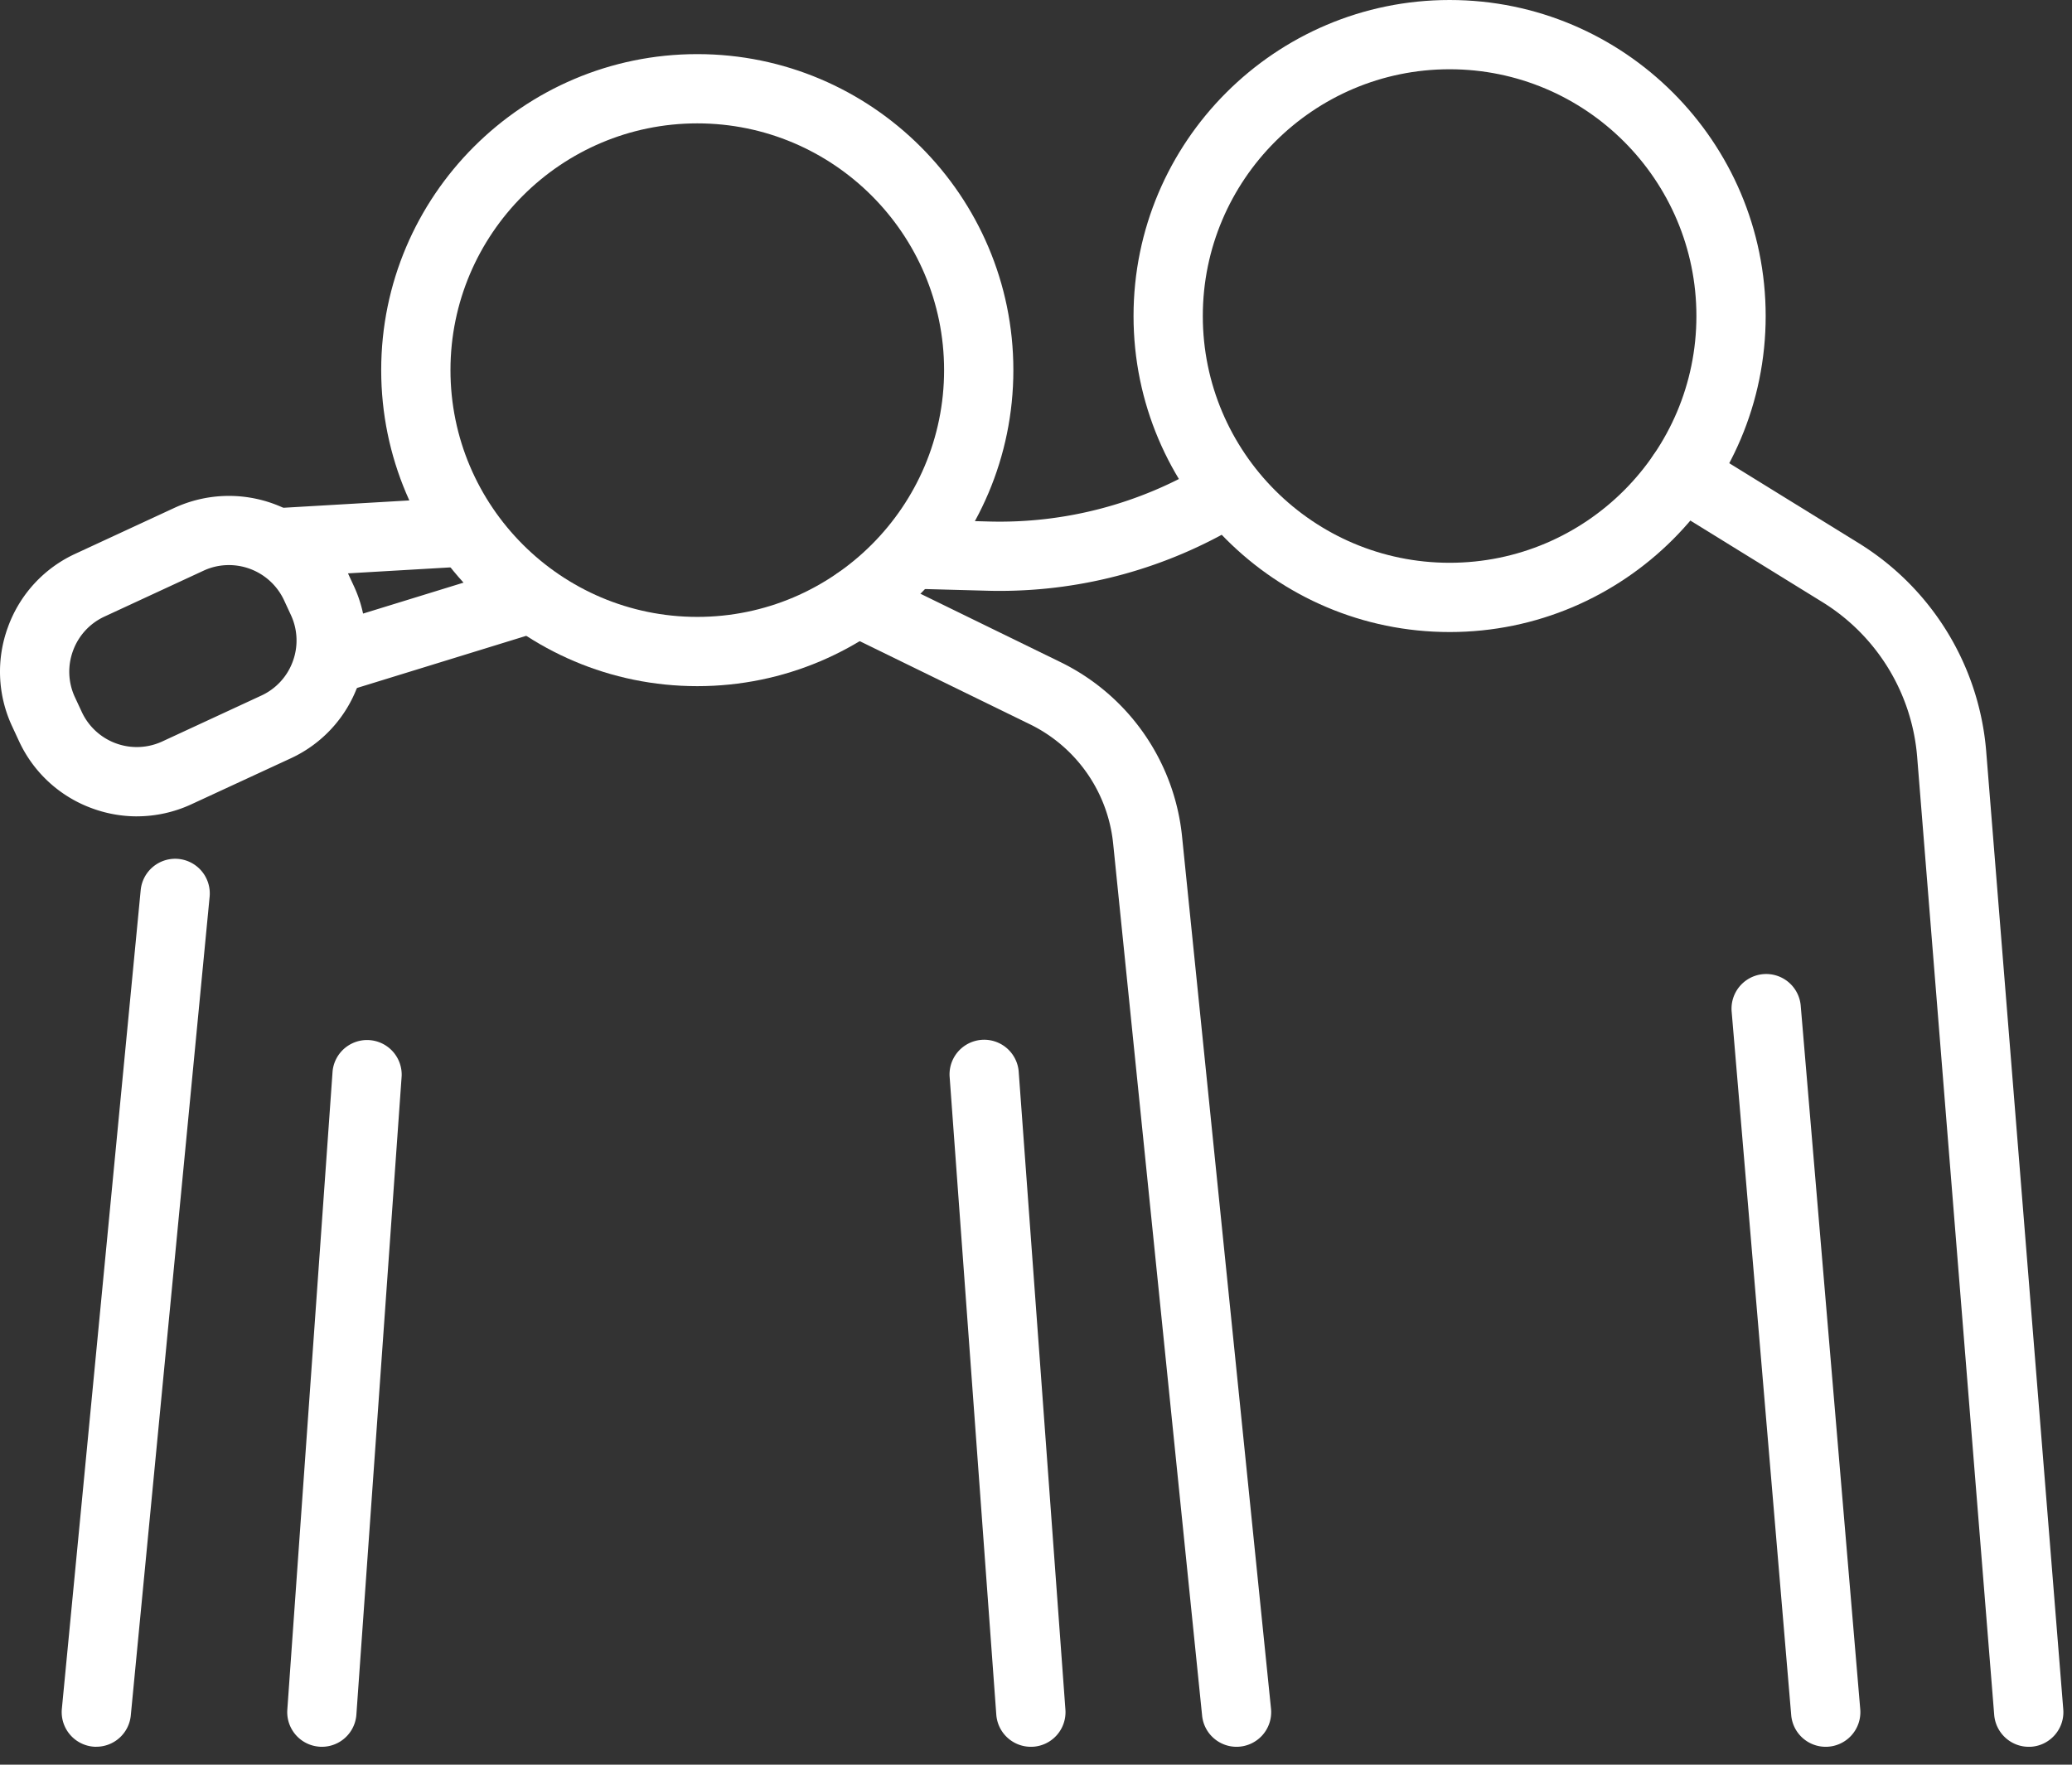
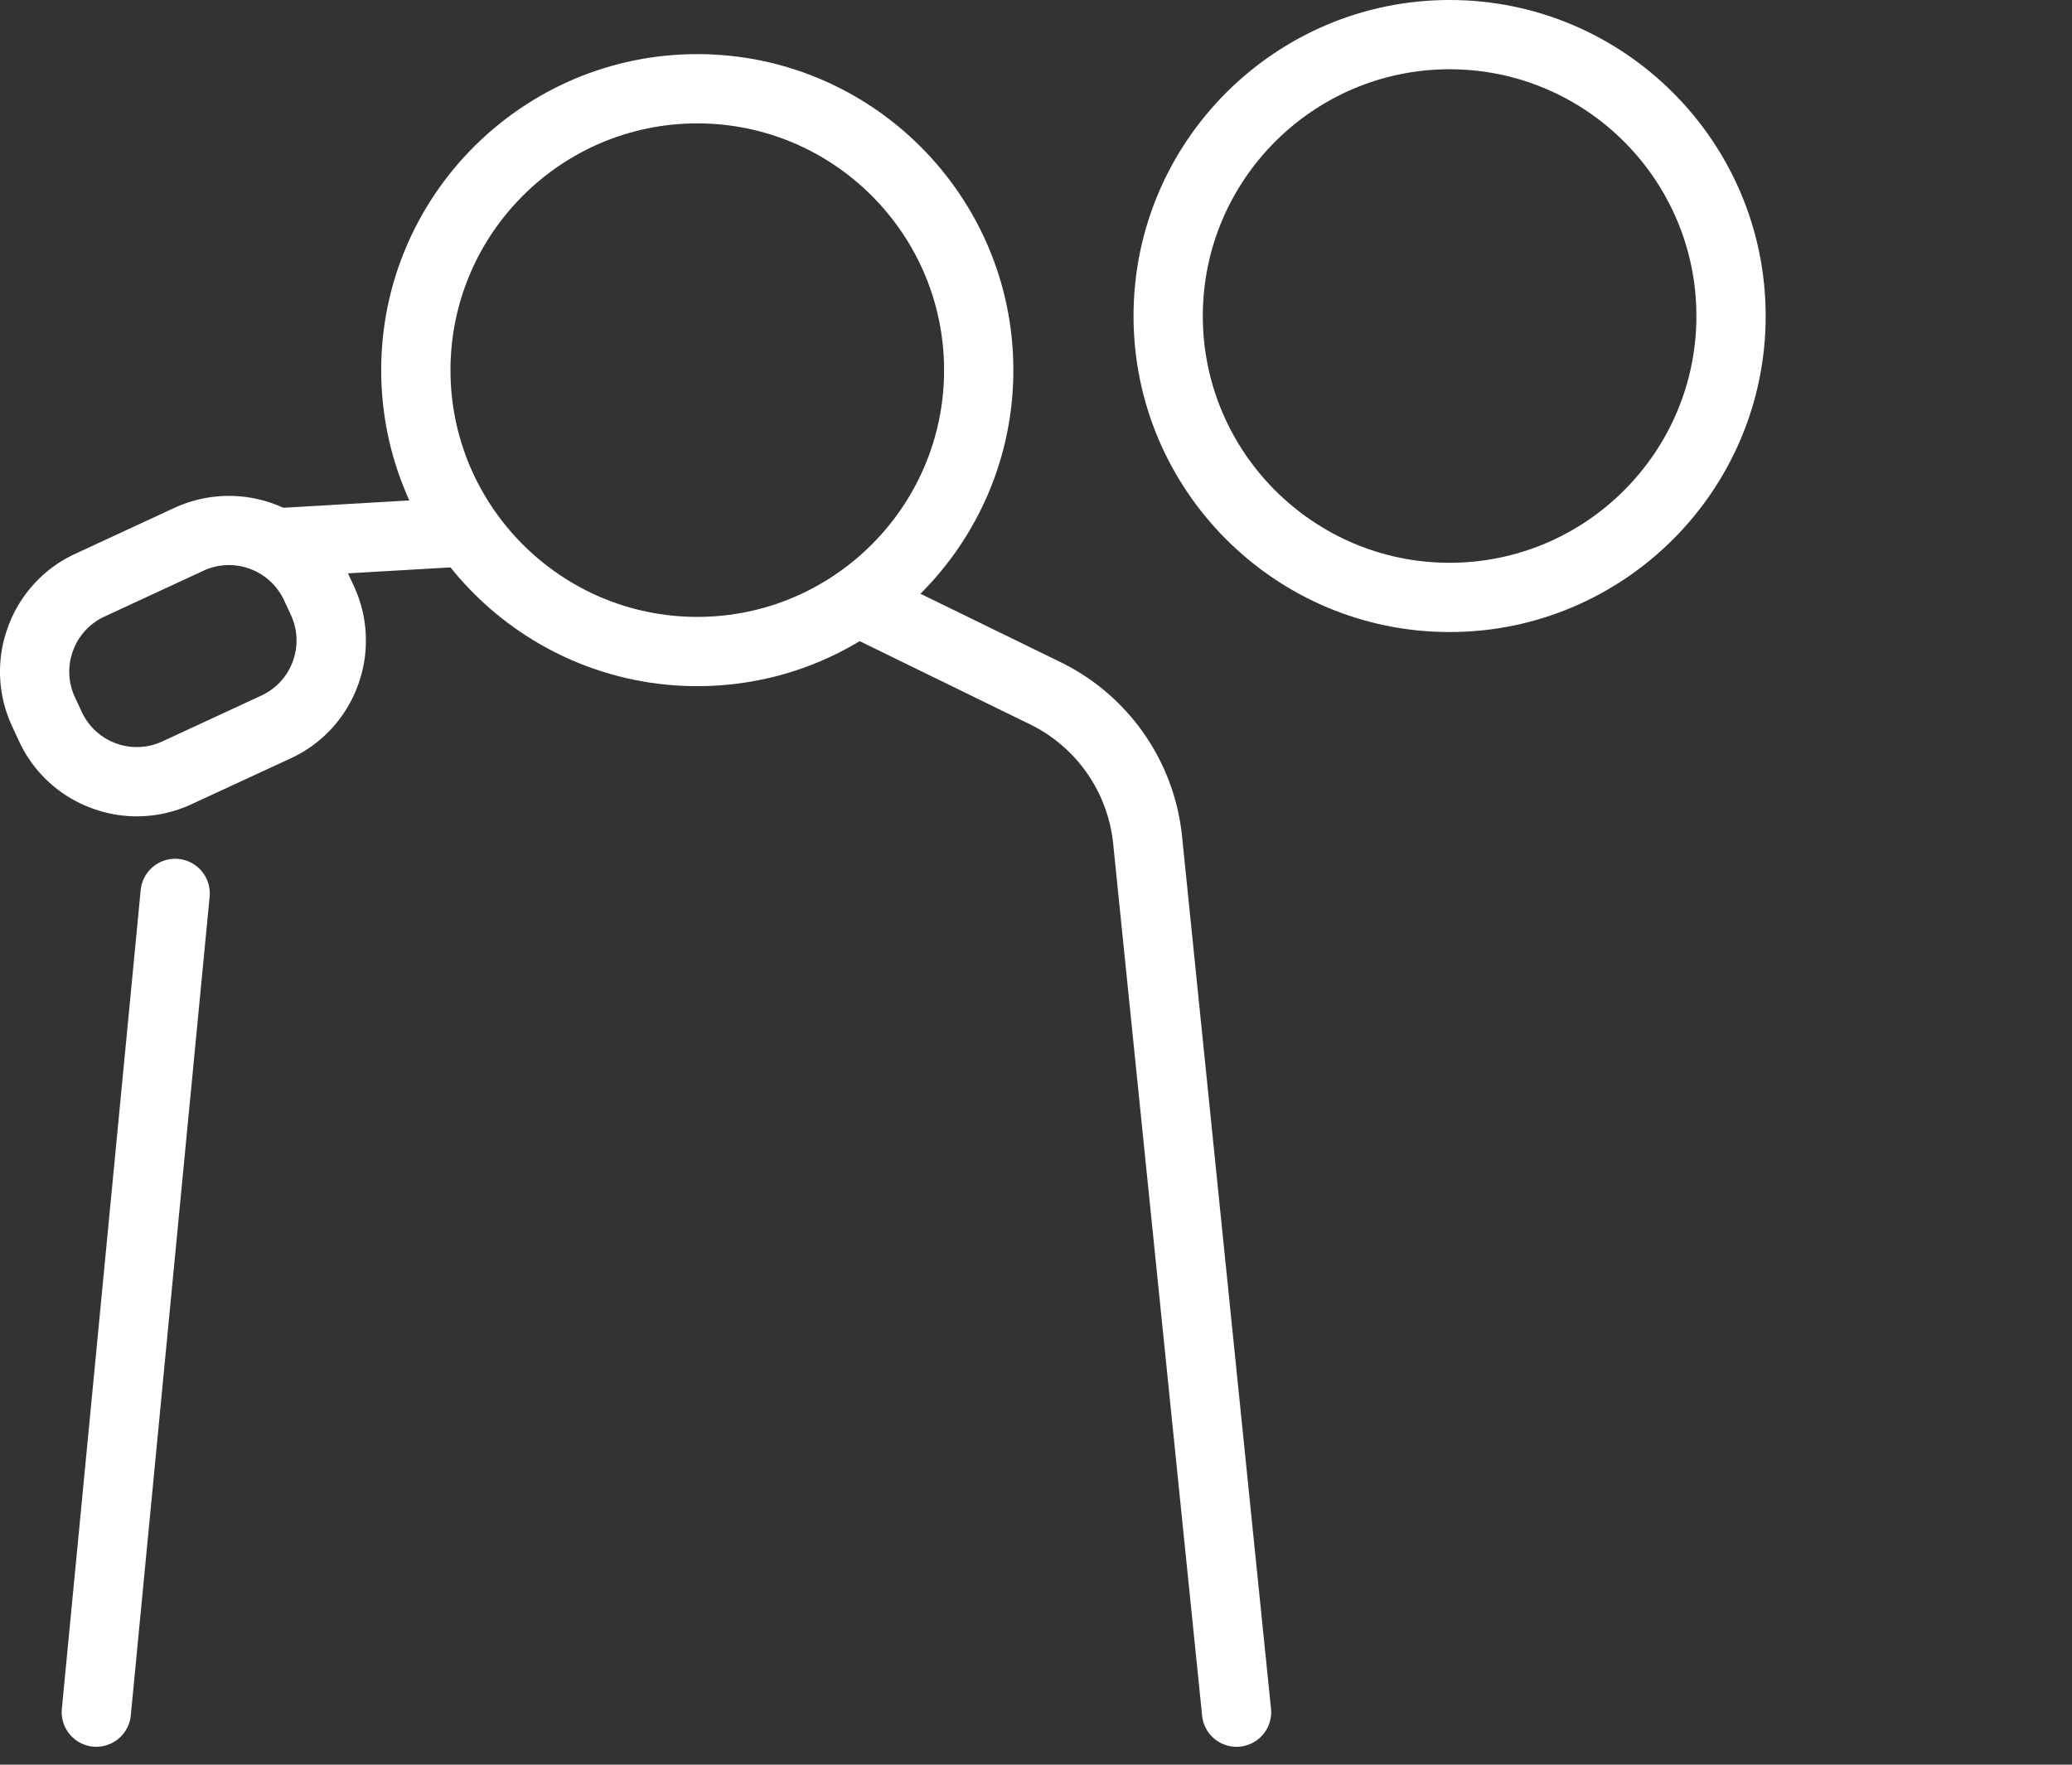
<svg xmlns="http://www.w3.org/2000/svg" width="81" height="69" fill="none">
  <rect width="100%" height="100%" fill="#333333" stroke="none" />
  <g clip-path="url(#clip0_824_670)" fill="#fff">
    <path d="M56.669 24.713c-6.814 0-12.356-5.543-12.356-12.357C44.313 5.544 49.855 0 56.669 0s12.356 5.543 12.356 12.357c0 6.813-5.542 12.356-12.356 12.356zm0-22.005c-5.32 0-9.648 4.328-9.648 9.649 0 5.32 4.327 9.648 9.648 9.648 5.32 0 9.648-4.328 9.648-9.648 0-5.321-4.327-9.649-9.648-9.649zm-29.41 24.121c-6.814 0-12.357-5.543-12.357-12.357 0-6.813 5.543-12.356 12.357-12.356 6.814 0 12.356 5.543 12.356 12.356 0 6.814-5.542 12.357-12.356 12.357zm0-22.005c-5.32 0-9.649 4.328-9.649 9.648 0 5.321 4.328 9.649 9.649 9.649 5.32 0 9.648-4.328 9.648-9.649 0-5.32-4.327-9.648-9.648-9.648z" />
-     <path d="M79.308 68.3c-.699 0-1.29-.538-1.349-1.246l-3.013-37.47a7.855 7.855 0 00-3.69-6.034l-6.213-3.836a1.354 1.354 0 011.423-2.304l6.212 3.837a10.575 10.575 0 014.967 8.12l3.014 37.47c.06.746-.497 1.4-1.24 1.46-.037.003-.075.003-.111.003z" />
-     <path d="M71.37 68.3a1.353 1.353 0 01-1.347-1.24l-2.328-27.506a1.354 1.354 0 112.7-.23l2.327 27.506a1.354 1.354 0 01-1.35 1.47h-.003zM39.08 23.104c-.167 0-.331-.002-.497-.007l-2.896-.078a1.352 1.352 0 01-1.316-1.39 1.35 1.35 0 011.39-1.316l2.896.078a15.54 15.54 0 008.431-2.214 1.355 1.355 0 011.394 2.322 18.25 18.25 0 01-9.4 2.605h-.003z" />
    <path d="M48.339 68.3c-.686 0-1.275-.52-1.345-1.217l-3.476-34.08a5.851 5.851 0 00-3.273-4.692l-7.32-3.575a1.354 1.354 0 011.189-2.433l7.319 3.574a8.543 8.543 0 014.779 6.852l3.475 34.08A1.354 1.354 0 0148.34 68.3zM11.178 22.557a1.354 1.354 0 01-.078-2.704l6.56-.383a1.353 1.353 0 11.157 2.703l-6.56.382-.079.002z" />
    <path d="M5.353 31.92a5.08 5.08 0 01-1.753-.314 5.046 5.046 0 01-2.86-2.634l-.267-.576a5.046 5.046 0 01-.159-3.885 5.04 5.04 0 012.634-2.86l3.87-1.793a5.089 5.089 0 016.746 2.475l.267.576a5.057 5.057 0 01.161 3.886 5.04 5.04 0 01-2.634 2.86l-3.87 1.79a5.077 5.077 0 01-2.131.474l-.004.001zm3.595-9.825c-.334 0-.672.07-.993.22l-3.87 1.793a2.357 2.357 0 00-1.23 1.336 2.36 2.36 0 00.073 1.815l.268.576a2.372 2.372 0 003.15 1.155l3.87-1.793a2.357 2.357 0 001.23-1.336 2.36 2.36 0 00-.074-1.814l-.267-.576a2.378 2.378 0 00-2.157-1.376zM3.768 68.3a1.356 1.356 0 01-1.35-1.484L5.5 34.804a1.356 1.356 0 011.477-1.22 1.356 1.356 0 011.218 1.478L5.113 67.074a1.354 1.354 0 01-1.347 1.224l.002.002z" />
-     <path d="M13.4 27.008a1.355 1.355 0 01-.4-2.649l6.927-2.134a1.355 1.355 0 01.798 2.589L13.8 26.948a1.33 1.33 0 01-.4.06zM12.584 68.3c-.032 0-.065 0-.097-.004a1.354 1.354 0 01-1.255-1.446l1.77-24.967a1.354 1.354 0 012.7.191l-1.77 24.968a1.354 1.354 0 01-1.348 1.258zm27.714 0a1.355 1.355 0 01-1.35-1.255l-1.826-24.967a1.354 1.354 0 012.7-.199l1.828 24.968a1.354 1.354 0 01-1.251 1.45c-.035.001-.067.003-.101.003z" />
  </g>
  <defs>
    <clipPath id="clip0_824_670">
      <path fill="#fff" d="M0 0h80.664v68.3H0z" />
    </clipPath>
  </defs>
</svg>